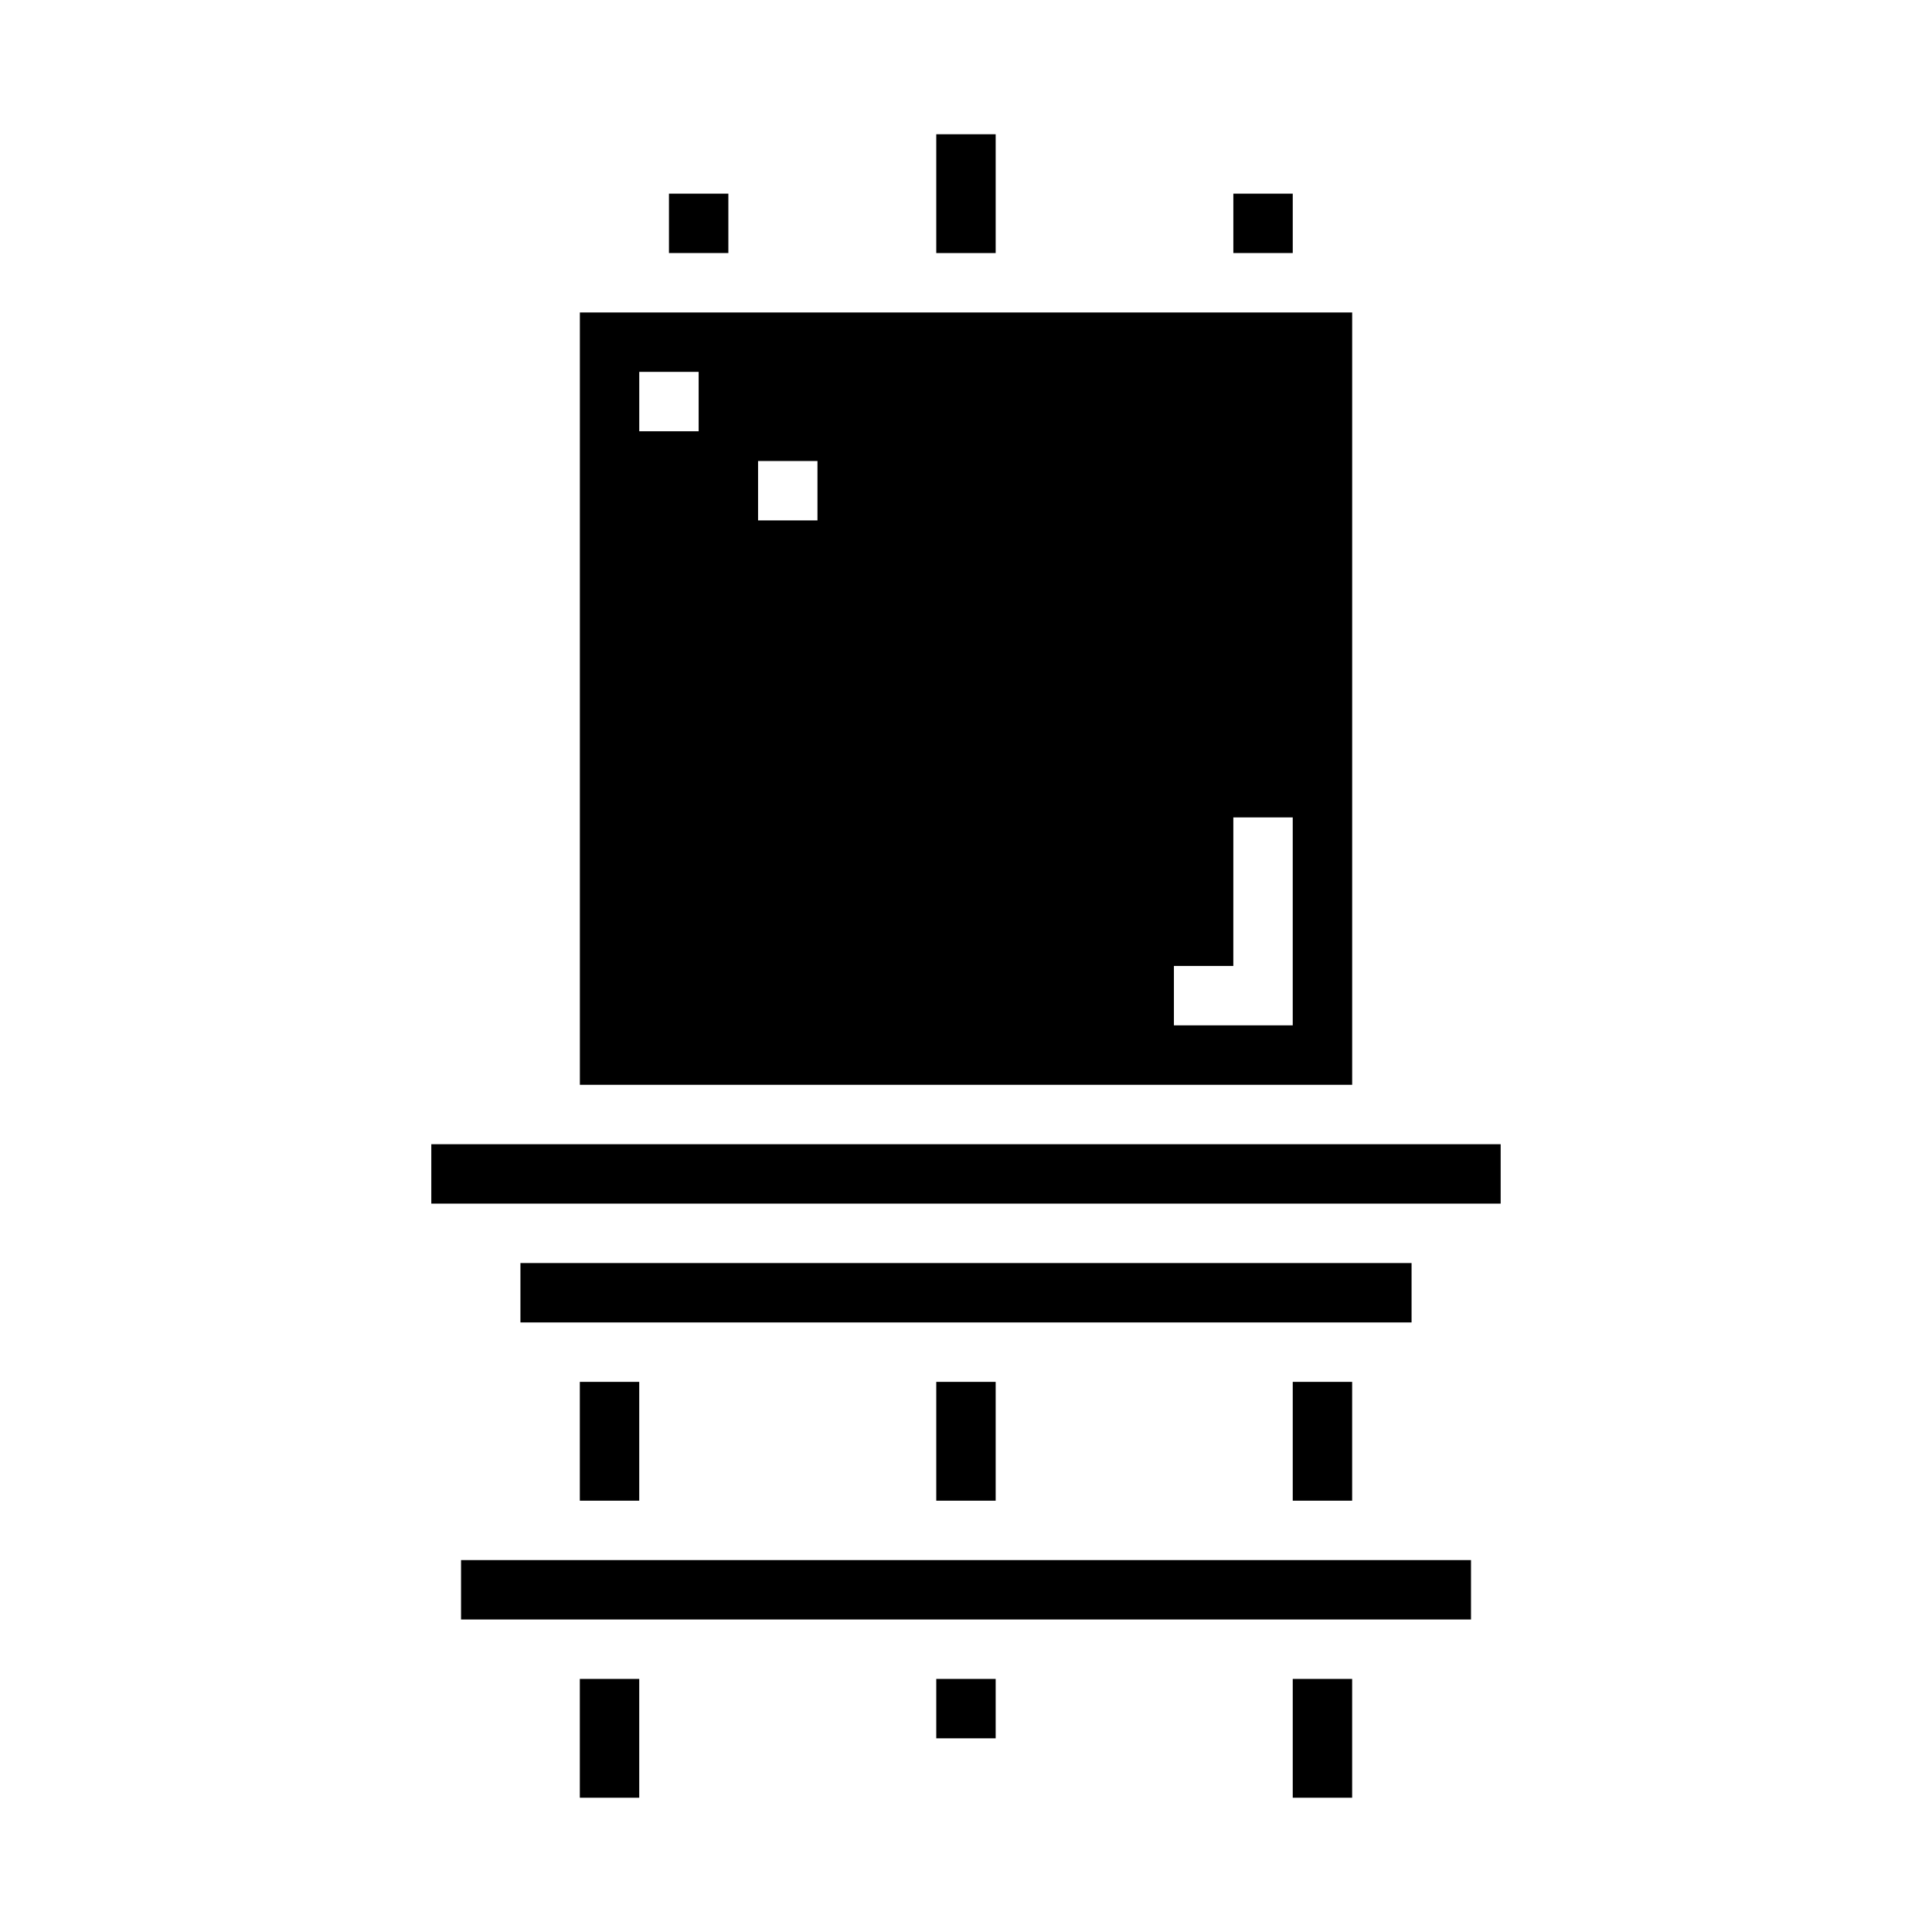
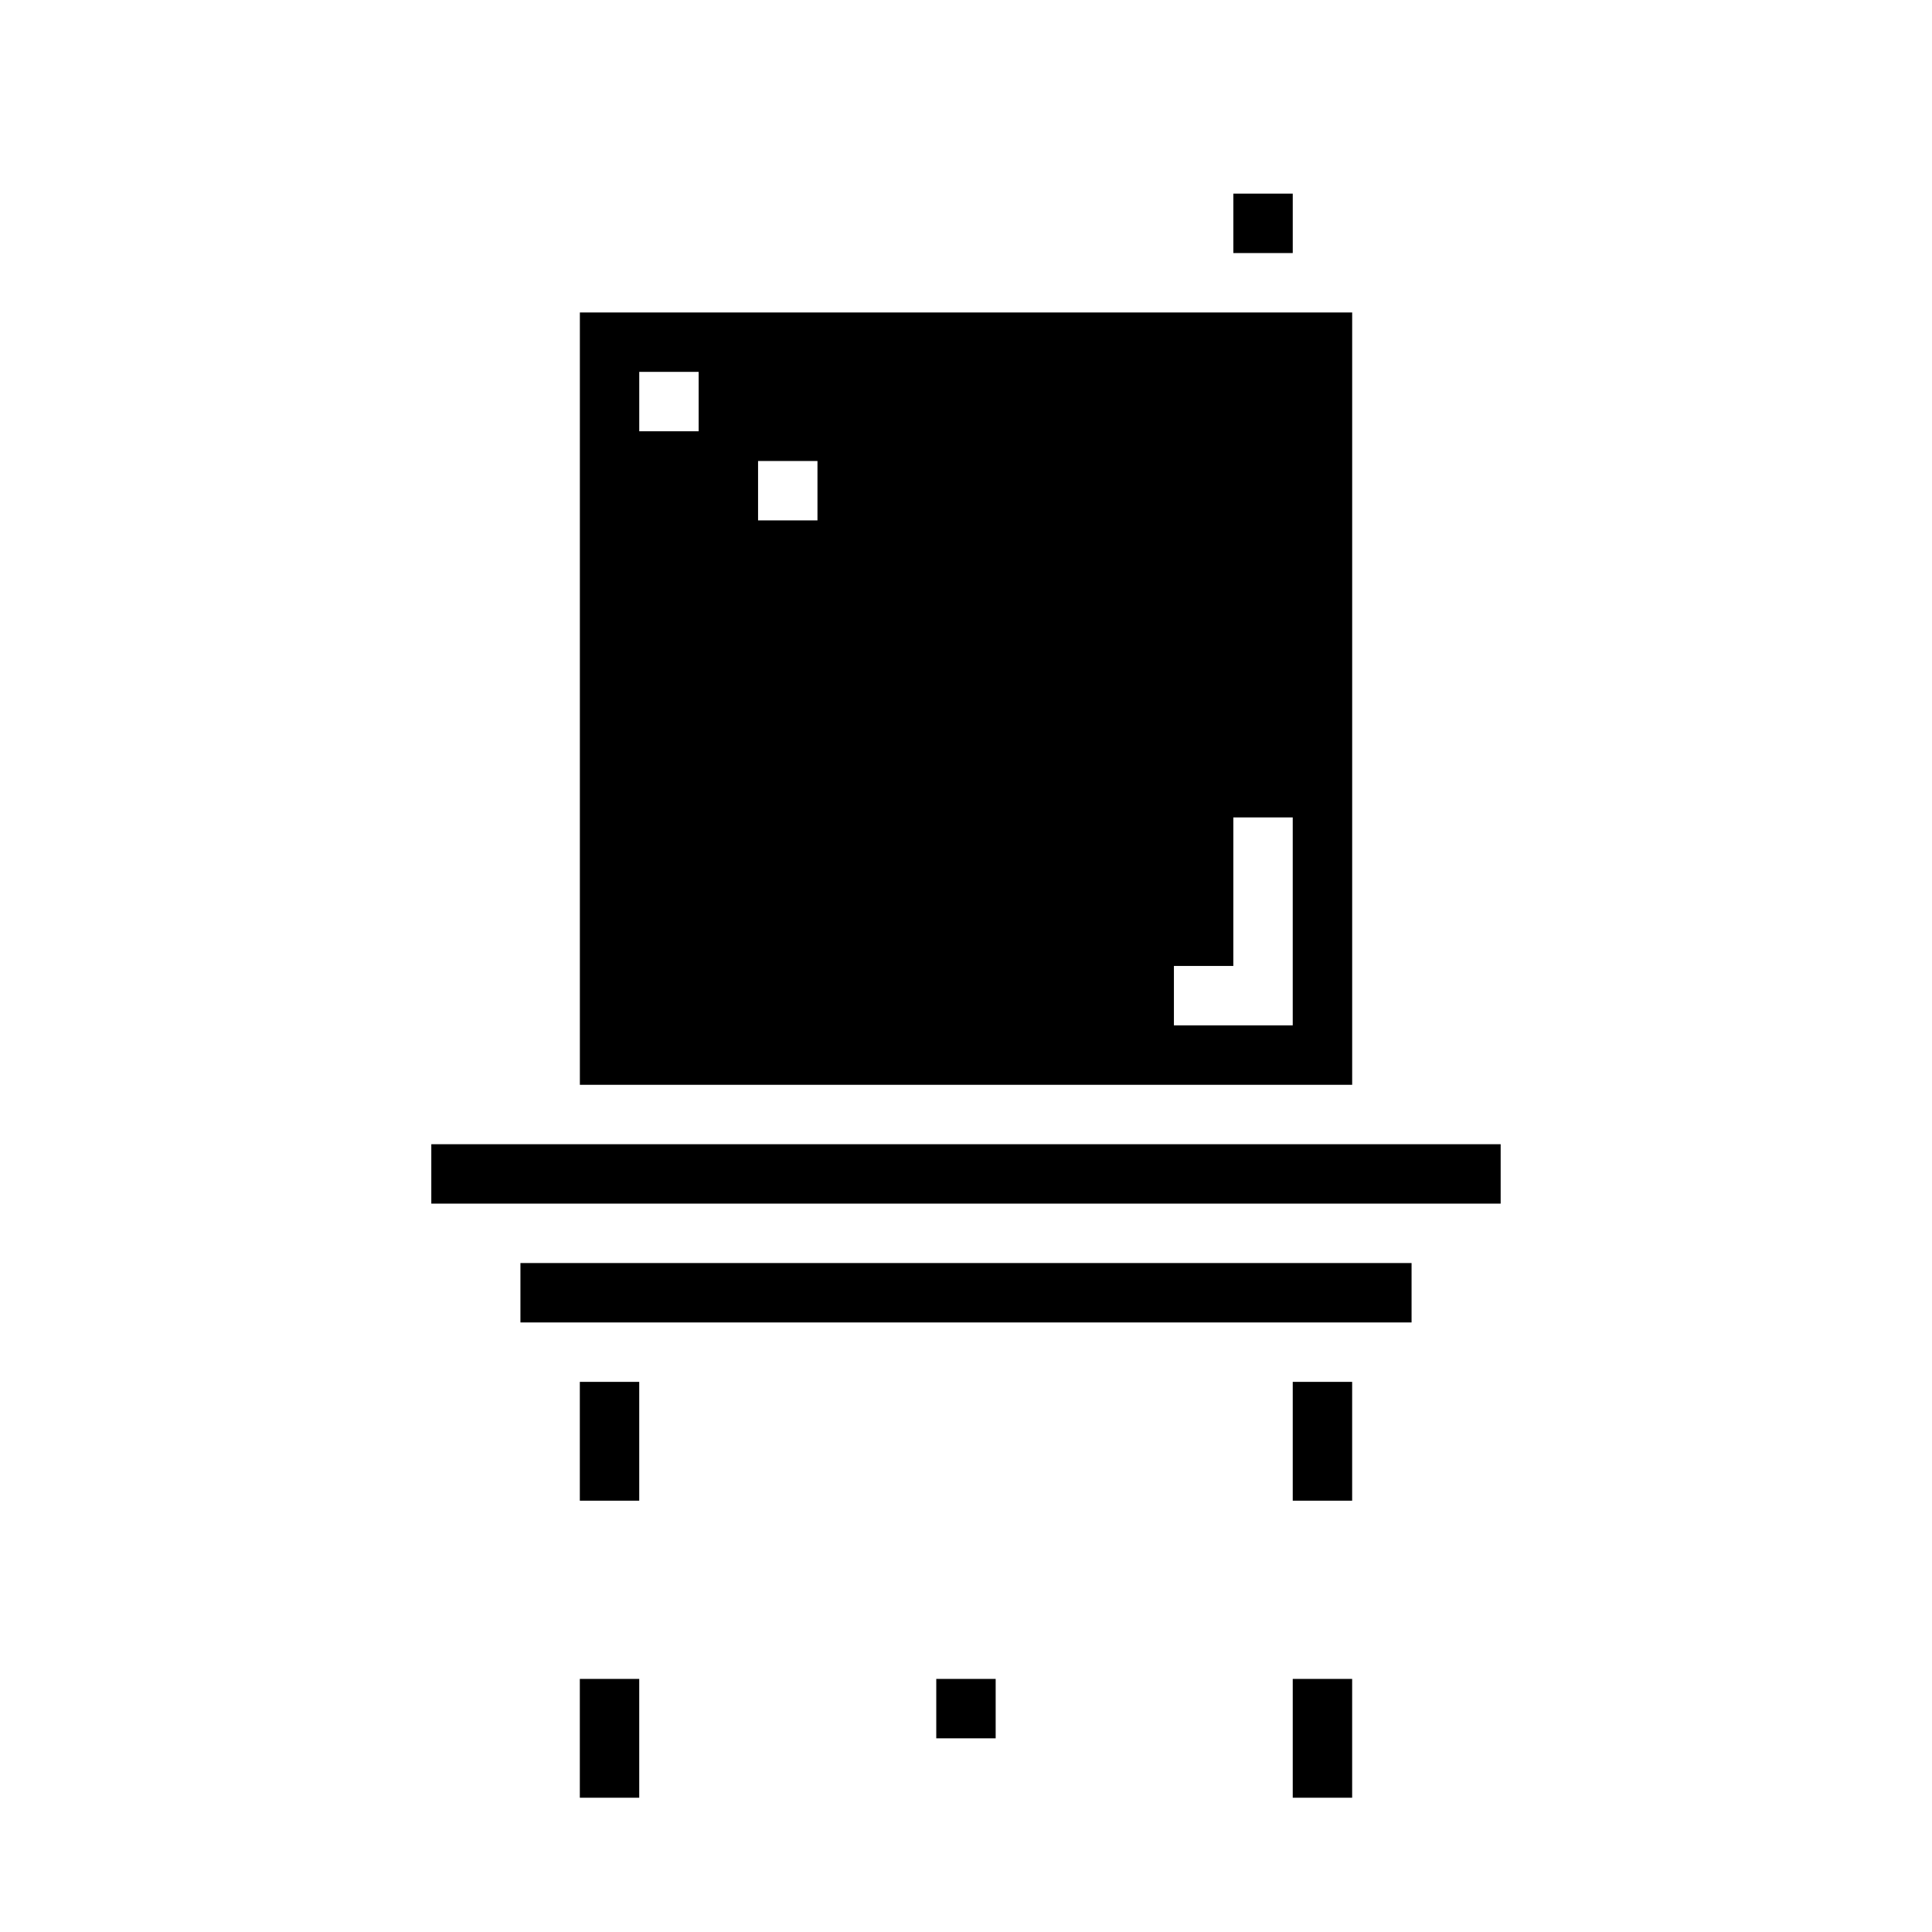
<svg xmlns="http://www.w3.org/2000/svg" fill="#000000" width="800px" height="800px" version="1.1" viewBox="144 144 512 512">
  <g>
    <path d="m297.66 588.93h15.742v31.488h-15.742z" />
    <path d="m392.12 588.93h15.742v15.742h-15.742z" />
    <path d="m502.34 226.81h-204.67v204.68h204.67zm-173.19 31.488h-15.742v-15.742h15.742zm31.488 23.617h-15.742v-15.742h15.742zm125.95 133.82h-31.488v-15.742h15.742l0.004-39.363h15.742z" />
-     <path d="m321.28 195.32h15.742v15.742h-15.742z" />
    <path d="m470.85 195.32h15.742v15.742h-15.742z" />
-     <path d="m392.12 179.58h15.742v31.488h-15.742z" />
    <path d="m281.92 478.72h236.16v15.742h-236.16z" />
    <path d="m258.3 447.23h283.39v15.742h-283.39z" />
    <path d="m297.66 510.21h15.742v31.488h-15.742z" />
    <path d="m486.59 588.93h15.742v31.488h-15.742z" />
-     <path d="m392.12 510.21h15.742v31.488h-15.742z" />
-     <path d="m266.18 557.44h267.65v15.742h-267.65z" />
    <path d="m486.59 510.21h15.742v31.488h-15.742z" />
  </g>
</svg>